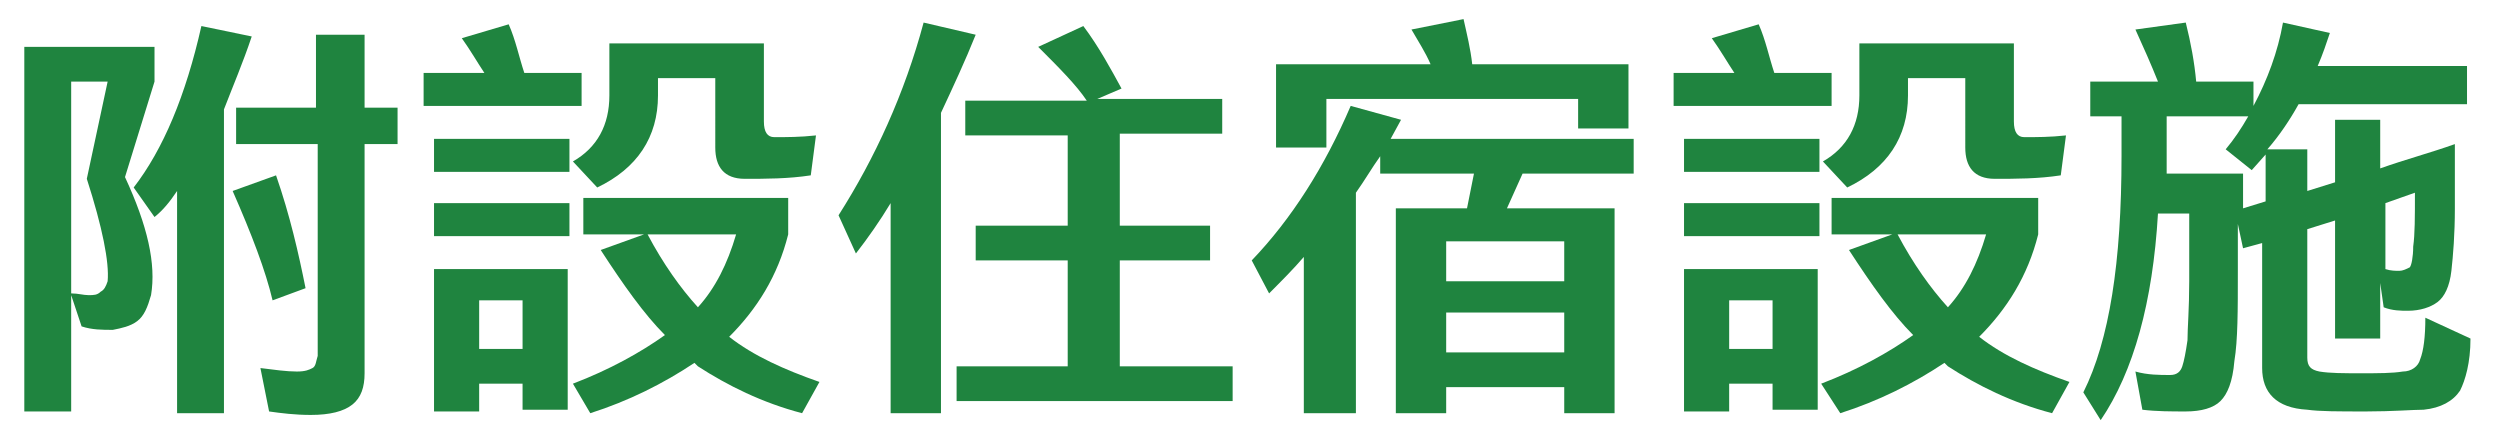
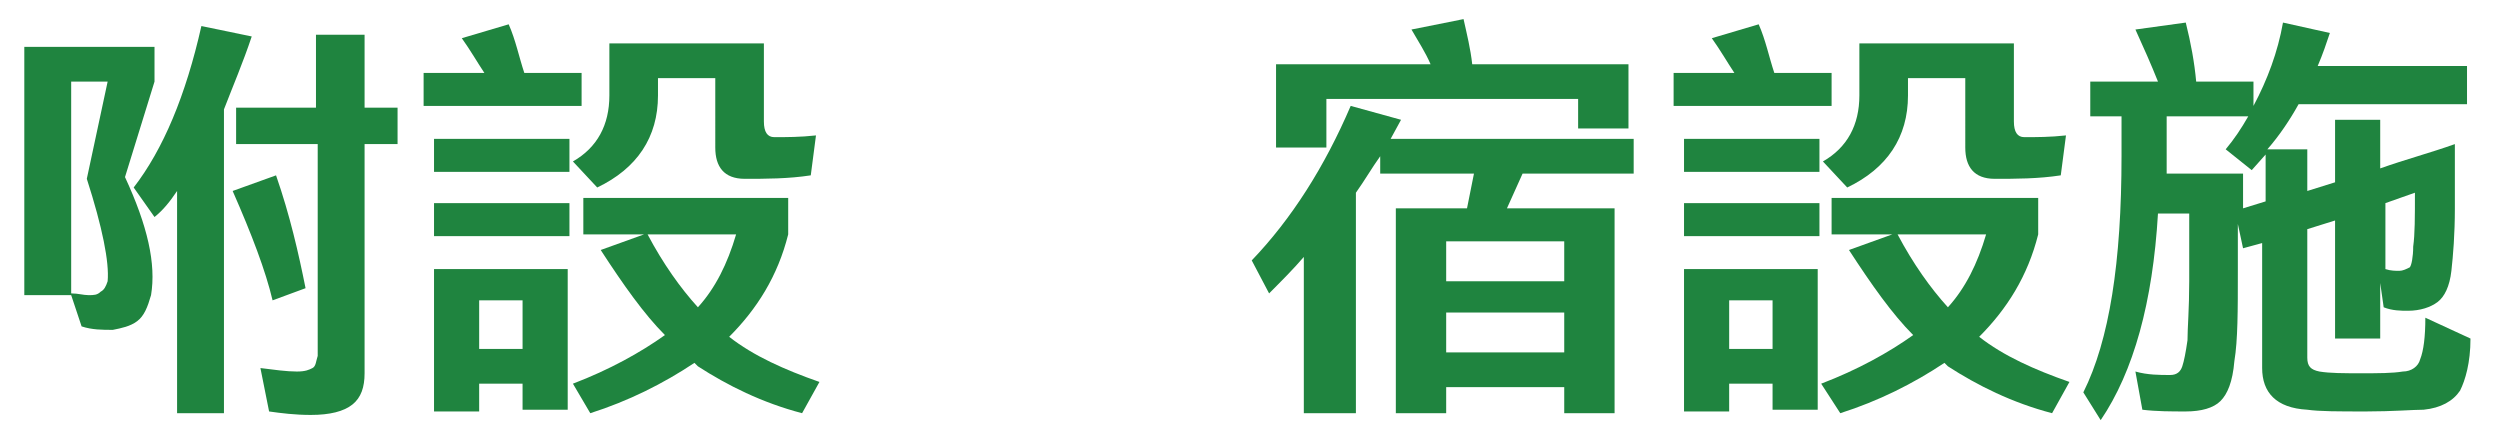
<svg xmlns="http://www.w3.org/2000/svg" version="1.1" id="圖層_1" x="0px" y="0px" width="144px" height="25px" viewBox="0 0 144 25" enable-background="new 0 0 144 25" xml:space="preserve">
  <g>
-     <path fill="#1F843F" d="M1.4,23.8V2.7h7.5v2l-1.7,5.5C8.5,13,9,15.2,8.7,17c-0.2,0.7-0.4,1.2-0.8,1.5C7.5,18.8,7,18.9,6.5,19   c-0.6,0-1.2,0-1.8-0.2L4.1,17v6.7H1.4z M4.1,4.7v12.2C4.5,16.9,4.8,17,5.1,17s0.5,0,0.7-0.2c0.2-0.1,0.3-0.3,0.4-0.6   c0.1-1.1-0.3-3.1-1.2-5.9l1.2-5.6H4.1z M7.7,10.8c1.7-2.2,3-5.3,3.9-9.3l2.9,0.6c-0.5,1.5-1.1,2.9-1.6,4.2v17.5h-2.7V11   c-0.4,0.6-0.8,1.1-1.3,1.5L7.7,10.8z M15.9,10.1c0.8,2.3,1.3,4.5,1.7,6.5l-1.9,0.7c-0.4-1.7-1.2-3.8-2.3-6.3L15.9,10.1z M13.5,6.2   h4.7V2H21v4.2h1.9v2.1H21v13.2c0,0.8-0.2,1.4-0.7,1.8c-0.5,0.4-1.3,0.6-2.4,0.6c-0.9,0-1.7-0.1-2.4-0.2L15,21.2   c0.8,0.1,1.5,0.2,2.1,0.2c0.5,0,0.7-0.1,0.9-0.2c0.2-0.1,0.2-0.4,0.3-0.7V8.3h-4.7V6.2z" />
+     <path fill="#1F843F" d="M1.4,23.8V2.7h7.5v2l-1.7,5.5C8.5,13,9,15.2,8.7,17c-0.2,0.7-0.4,1.2-0.8,1.5C7.5,18.8,7,18.9,6.5,19   c-0.6,0-1.2,0-1.8-0.2L4.1,17H1.4z M4.1,4.7v12.2C4.5,16.9,4.8,17,5.1,17s0.5,0,0.7-0.2c0.2-0.1,0.3-0.3,0.4-0.6   c0.1-1.1-0.3-3.1-1.2-5.9l1.2-5.6H4.1z M7.7,10.8c1.7-2.2,3-5.3,3.9-9.3l2.9,0.6c-0.5,1.5-1.1,2.9-1.6,4.2v17.5h-2.7V11   c-0.4,0.6-0.8,1.1-1.3,1.5L7.7,10.8z M15.9,10.1c0.8,2.3,1.3,4.5,1.7,6.5l-1.9,0.7c-0.4-1.7-1.2-3.8-2.3-6.3L15.9,10.1z M13.5,6.2   h4.7V2H21v4.2h1.9v2.1H21v13.2c0,0.8-0.2,1.4-0.7,1.8c-0.5,0.4-1.3,0.6-2.4,0.6c-0.9,0-1.7-0.1-2.4-0.2L15,21.2   c0.8,0.1,1.5,0.2,2.1,0.2c0.5,0,0.7-0.1,0.9-0.2c0.2-0.1,0.2-0.4,0.3-0.7V8.3h-4.7V6.2z" />
    <path fill="#1F843F" d="M33.5,6.1h-9.1V4.2h3.5c-0.4-0.6-0.8-1.3-1.3-2l2.7-0.8c0.4,0.9,0.6,1.9,0.9,2.8h3.3V6.1z M32.7,15.5v8.1   h-2.6v-1.5h-2.5v1.6H25v-8.2H32.7z M25,8h7.8v1.9H25V8z M25,11.7h7.8v1.9H25V11.7z M27.6,17.3v2.8h2.5v-2.8H27.6z M33.7,11.4h11.7   v2.1c-0.6,2.4-1.8,4.3-3.4,5.9c1.4,1.1,3.2,1.9,5.2,2.6l-1,1.8c-2.3-0.6-4.3-1.6-6-2.7L40,20.9c-1.8,1.2-3.8,2.2-6,2.9L33,22.1   c2.1-0.8,3.9-1.8,5.3-2.8c-1.2-1.2-2.4-2.9-3.7-4.9l2.5-0.9h-3.5V11.4z M35.1,2.5H44V7c0,0.6,0.2,0.9,0.6,0.9c0.7,0,1.5,0,2.4-0.1   l-0.3,2.3c-1.3,0.2-2.6,0.2-3.8,0.2c-1.2,0-1.7-0.7-1.7-1.8V4.5h-3.3v1c0,2.4-1.2,4.2-3.5,5.3L33,9.3c1.4-0.8,2.1-2.1,2.1-3.8V2.5z    M37.3,13.5c0.9,1.7,1.9,3.1,2.9,4.2c1-1.1,1.7-2.5,2.2-4.2H37.3z" />
-     <path fill="#1F843F" d="M48.3,12.4c2.1-3.3,3.8-7,4.9-11.1l3,0.7c-0.6,1.5-1.3,3-2,4.5v17.3h-2.9V11.7c-0.6,1-1.3,2-2,2.9   L48.3,12.4z M70.9,23.1H55.1v-2h6.4V15h-5.3v-2h5.3V7.8h-5.9v-2h7c-0.6-0.9-1.6-1.9-2.8-3.1l2.6-1.2C63.3,2.7,64,4,64.6,5.1   l-1.4,0.6h7.2v2h-5.9V13h5.2v2h-5.2v6.1h6.5V23.1z" />
    <path fill="#1F843F" d="M80.1,8h14v2h-6.4l-0.9,2H93v11.8h-2.9v-1.5h-6.8v1.5h-2.9V12h4.1l0.4-2h-5.4V9c-0.5,0.7-0.9,1.4-1.4,2.1   v12.7h-3v-9c-0.6,0.7-1.3,1.4-2,2.1l-1-1.9c2.3-2.4,4.2-5.4,5.7-8.9l2.9,0.8L80.1,8z M90.7,5.7H76.4v2.8h-2.9V3.7h8.9   c-0.3-0.7-0.7-1.3-1.1-2l3-0.6c0.2,0.9,0.4,1.7,0.5,2.6h9v3.7h-2.9V5.7z M83.3,16.2h6.8v-2.3h-6.8V16.2z M90.1,18h-6.8v2.3h6.8V18z   " />
    <path fill="#1F843F" d="M105.5,6.1h-9.1V4.2h3.5c-0.4-0.6-0.8-1.3-1.3-2l2.7-0.8c0.4,0.9,0.6,1.9,0.9,2.8h3.3V6.1z M104.7,15.5v8.1   h-2.6v-1.5h-2.5v1.6H97v-8.2H104.7z M97,8h7.8v1.9H97V8z M97,11.7h7.8v1.9H97V11.7z M99.6,17.3v2.8h2.5v-2.8H99.6z M105.7,11.4   h11.7v2.1c-0.6,2.4-1.8,4.3-3.4,5.9c1.4,1.1,3.2,1.9,5.2,2.6l-1,1.8c-2.3-0.6-4.3-1.6-6-2.7l-0.2-0.2c-1.8,1.2-3.8,2.2-6,2.9   l-1.1-1.7c2.1-0.8,3.9-1.8,5.3-2.8c-1.2-1.2-2.4-2.9-3.7-4.9l2.5-0.9h-3.5V11.4z M107.1,2.5h8.9V7c0,0.6,0.2,0.9,0.6,0.9   c0.7,0,1.5,0,2.4-0.1l-0.3,2.3c-1.3,0.2-2.6,0.2-3.8,0.2c-1.2,0-1.7-0.7-1.7-1.8V4.5h-3.3v1c0,2.4-1.2,4.2-3.5,5.3L105,9.3   c1.4-0.8,2.1-2.1,2.1-3.8V2.5z M109.3,13.5c0.9,1.7,1.9,3.1,2.9,4.2c1-1.1,1.7-2.5,2.2-4.2H109.3z" />
    <path fill="#1F843F" d="M120,22.6c1.5-3,2.2-7.5,2.2-13.6V6.7h-1.8v-2h3.9c-0.4-1-0.8-1.9-1.3-3l2.9-0.4c0.3,1.2,0.5,2.3,0.6,3.4   h3.3v1.4c0.8-1.5,1.4-3.1,1.7-4.8l2.7,0.6c-0.2,0.6-0.4,1.2-0.7,1.9h8.6V6h-9.7c-0.5,0.9-1.1,1.8-1.8,2.6h2.3v2.4l1.6-0.5V6.9h2.6   v2.8c1.4-0.5,2.9-0.9,4.3-1.4c0,1,0,2.2,0,3.7c0,1.5-0.1,2.7-0.2,3.6c-0.1,0.9-0.4,1.5-0.8,1.8c-0.4,0.3-1,0.5-1.7,0.5   c-0.4,0-0.9,0-1.4-0.2l-0.2-1.4v3.2h-2.6v-6.8l-1.6,0.5v7.4c0,0.5,0.2,0.7,0.7,0.8c0.6,0.1,1.4,0.1,2.4,0.1s1.8,0,2.4-0.1   c0.5,0,0.9-0.3,1-0.7c0.2-0.5,0.3-1.3,0.3-2.4l2.6,1.2c0,1.4-0.3,2.4-0.6,3c-0.4,0.6-1.1,1-2.1,1.1c-0.6,0-1.8,0.1-3.3,0.1   c-1.6,0-2.7,0-3.4-0.1c-1.8-0.1-2.6-1-2.6-2.4v-7.2l-1.1,0.3l-0.3-1.4l0,2.7c0,2.3,0,4-0.2,5.2c-0.1,1.2-0.4,1.9-0.8,2.3   c-0.4,0.4-1.1,0.6-2,0.6c-0.8,0-1.7,0-2.5-0.1l-0.4-2.2c0.7,0.2,1.4,0.2,2,0.2c0.4,0,0.6-0.2,0.7-0.5c0.1-0.3,0.2-0.8,0.3-1.5   c0-0.7,0.1-1.8,0.1-3.4l0-3.9h-1.8c-0.3,5.1-1.4,9.1-3.3,11.9L120,22.6z M124.8,6.7V9c0,0.3,0,0.6,0,1h4.4v2l1.3-0.4V8.9l-0.8,0.9   l-1.5-1.2c0.5-0.6,0.9-1.2,1.3-1.9H124.8z M139.1,11.1c-0.6,0.2-1.1,0.4-1.7,0.6v3.8c0.3,0.1,0.6,0.1,0.8,0.1   c0.2,0,0.4-0.1,0.6-0.2c0.1-0.1,0.2-0.6,0.2-1.2C139.1,13.5,139.1,12.5,139.1,11.1z" />
  </g>
</svg>